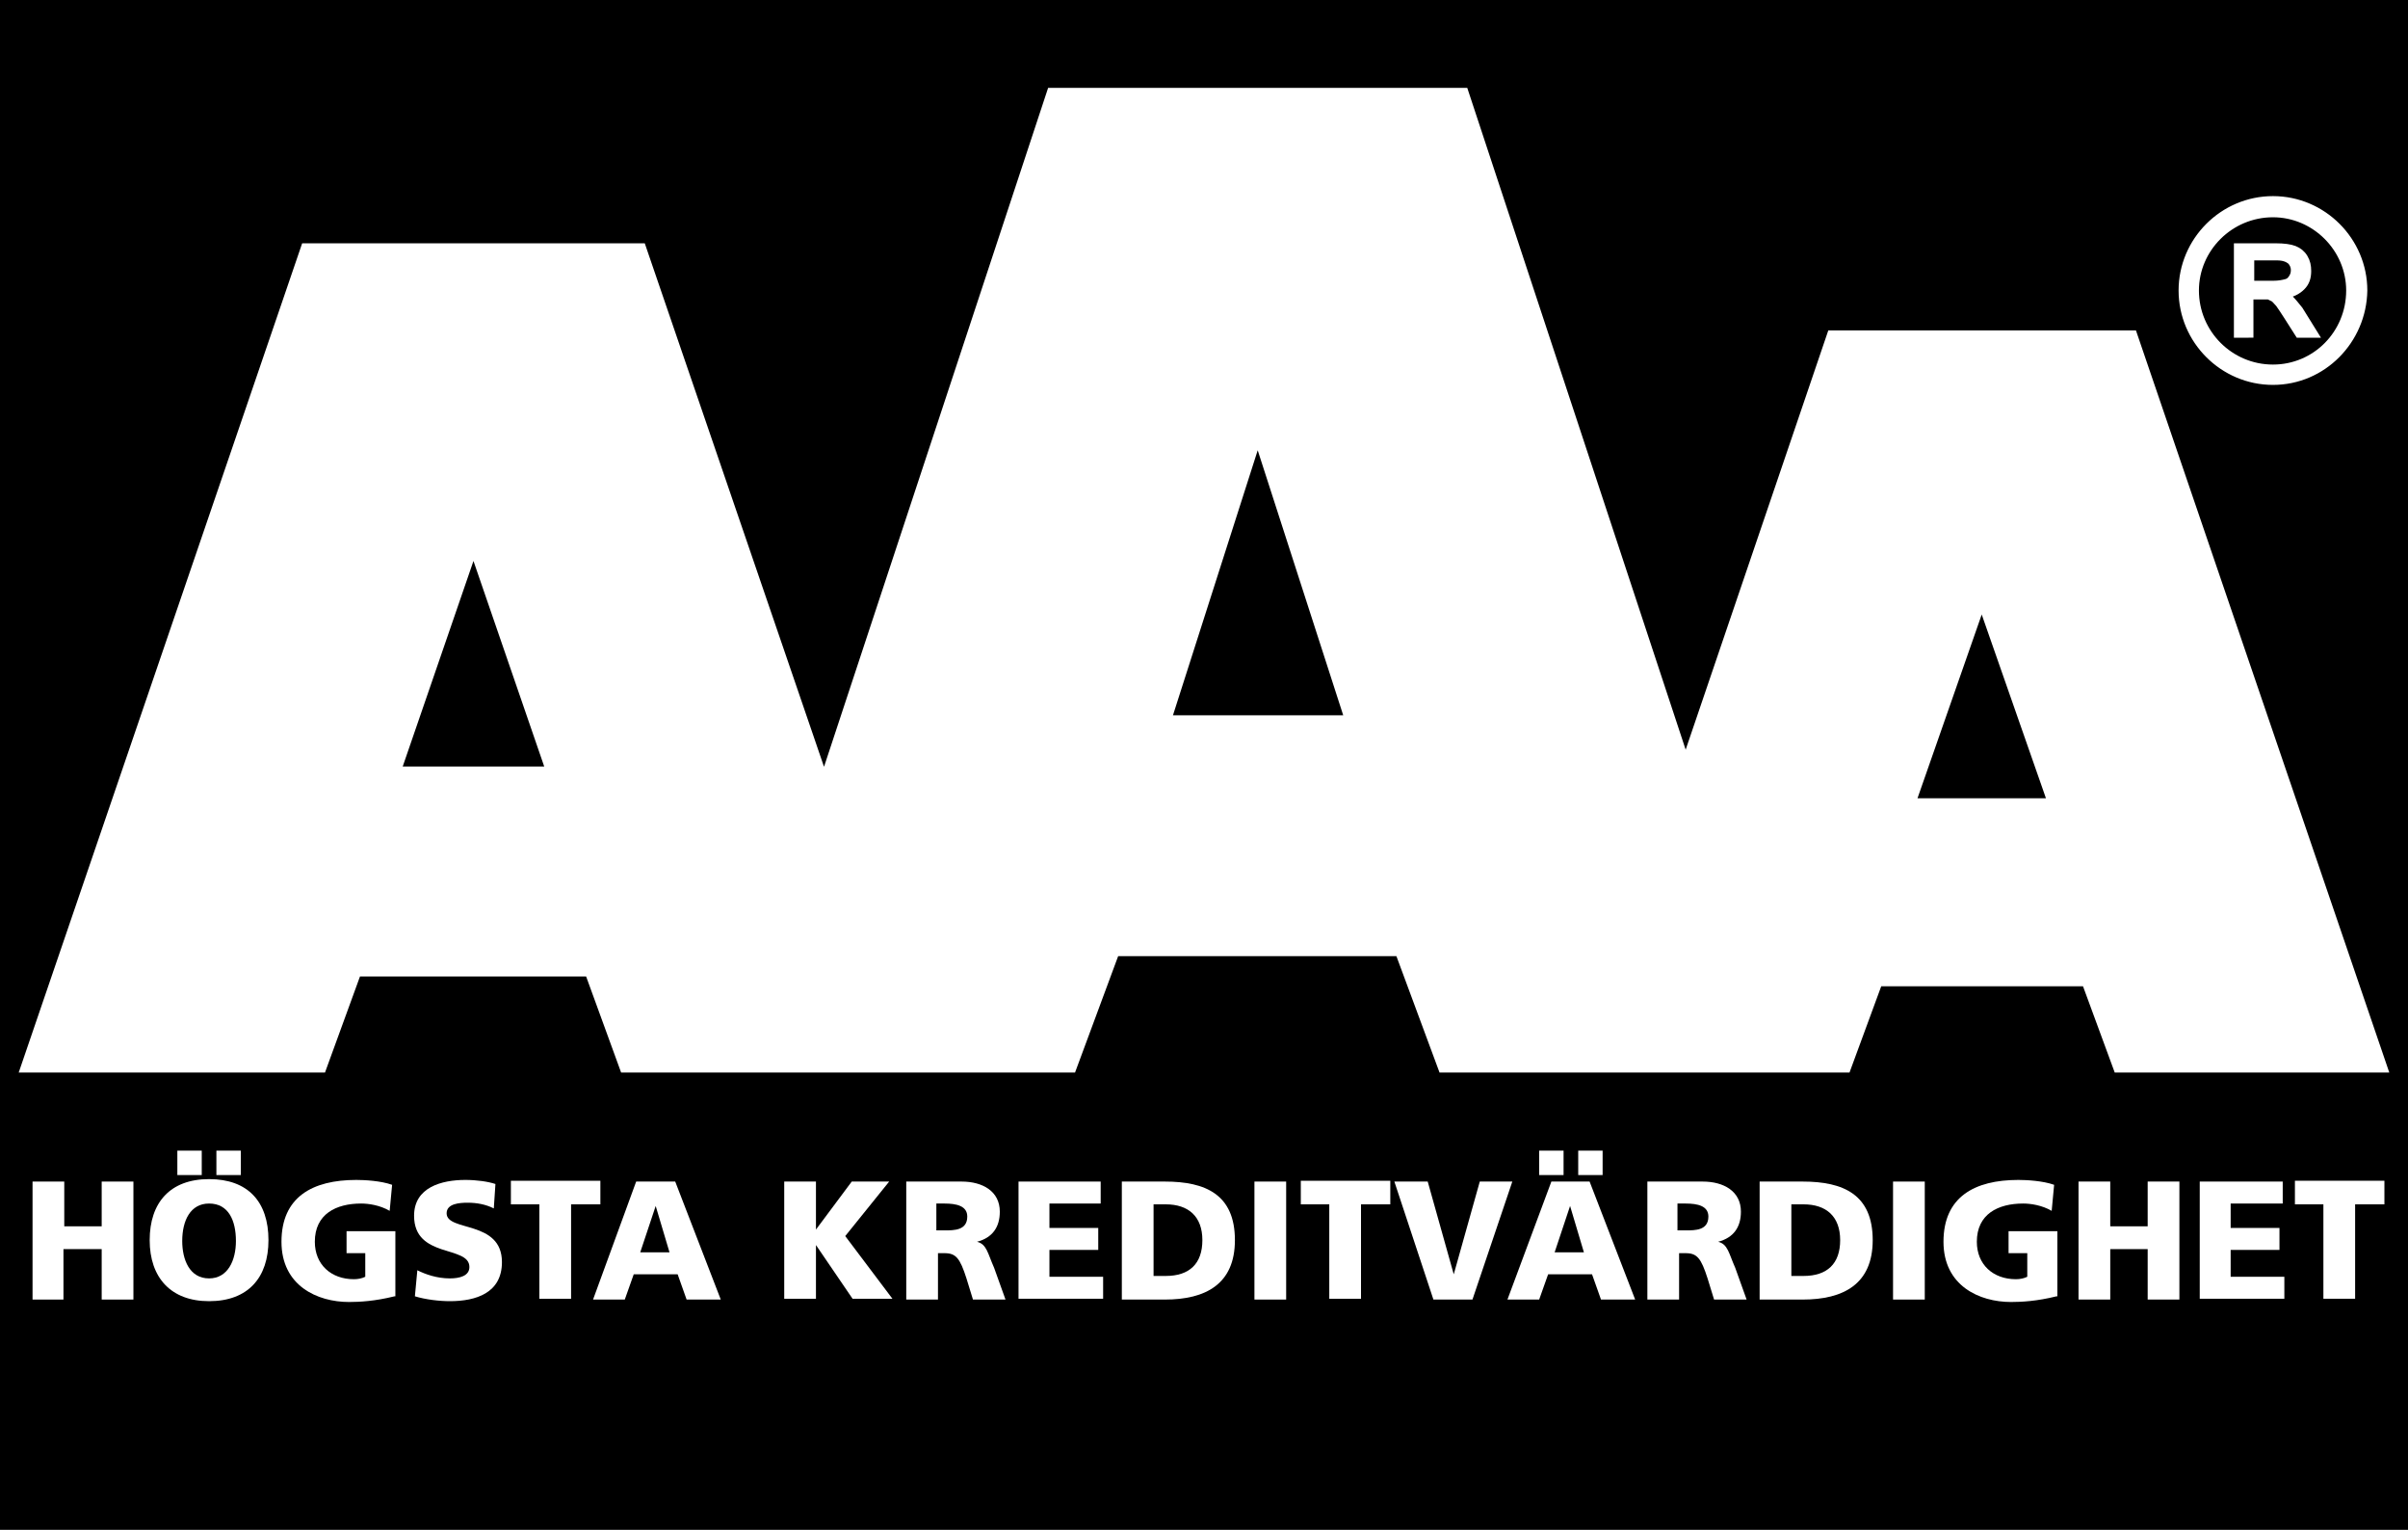
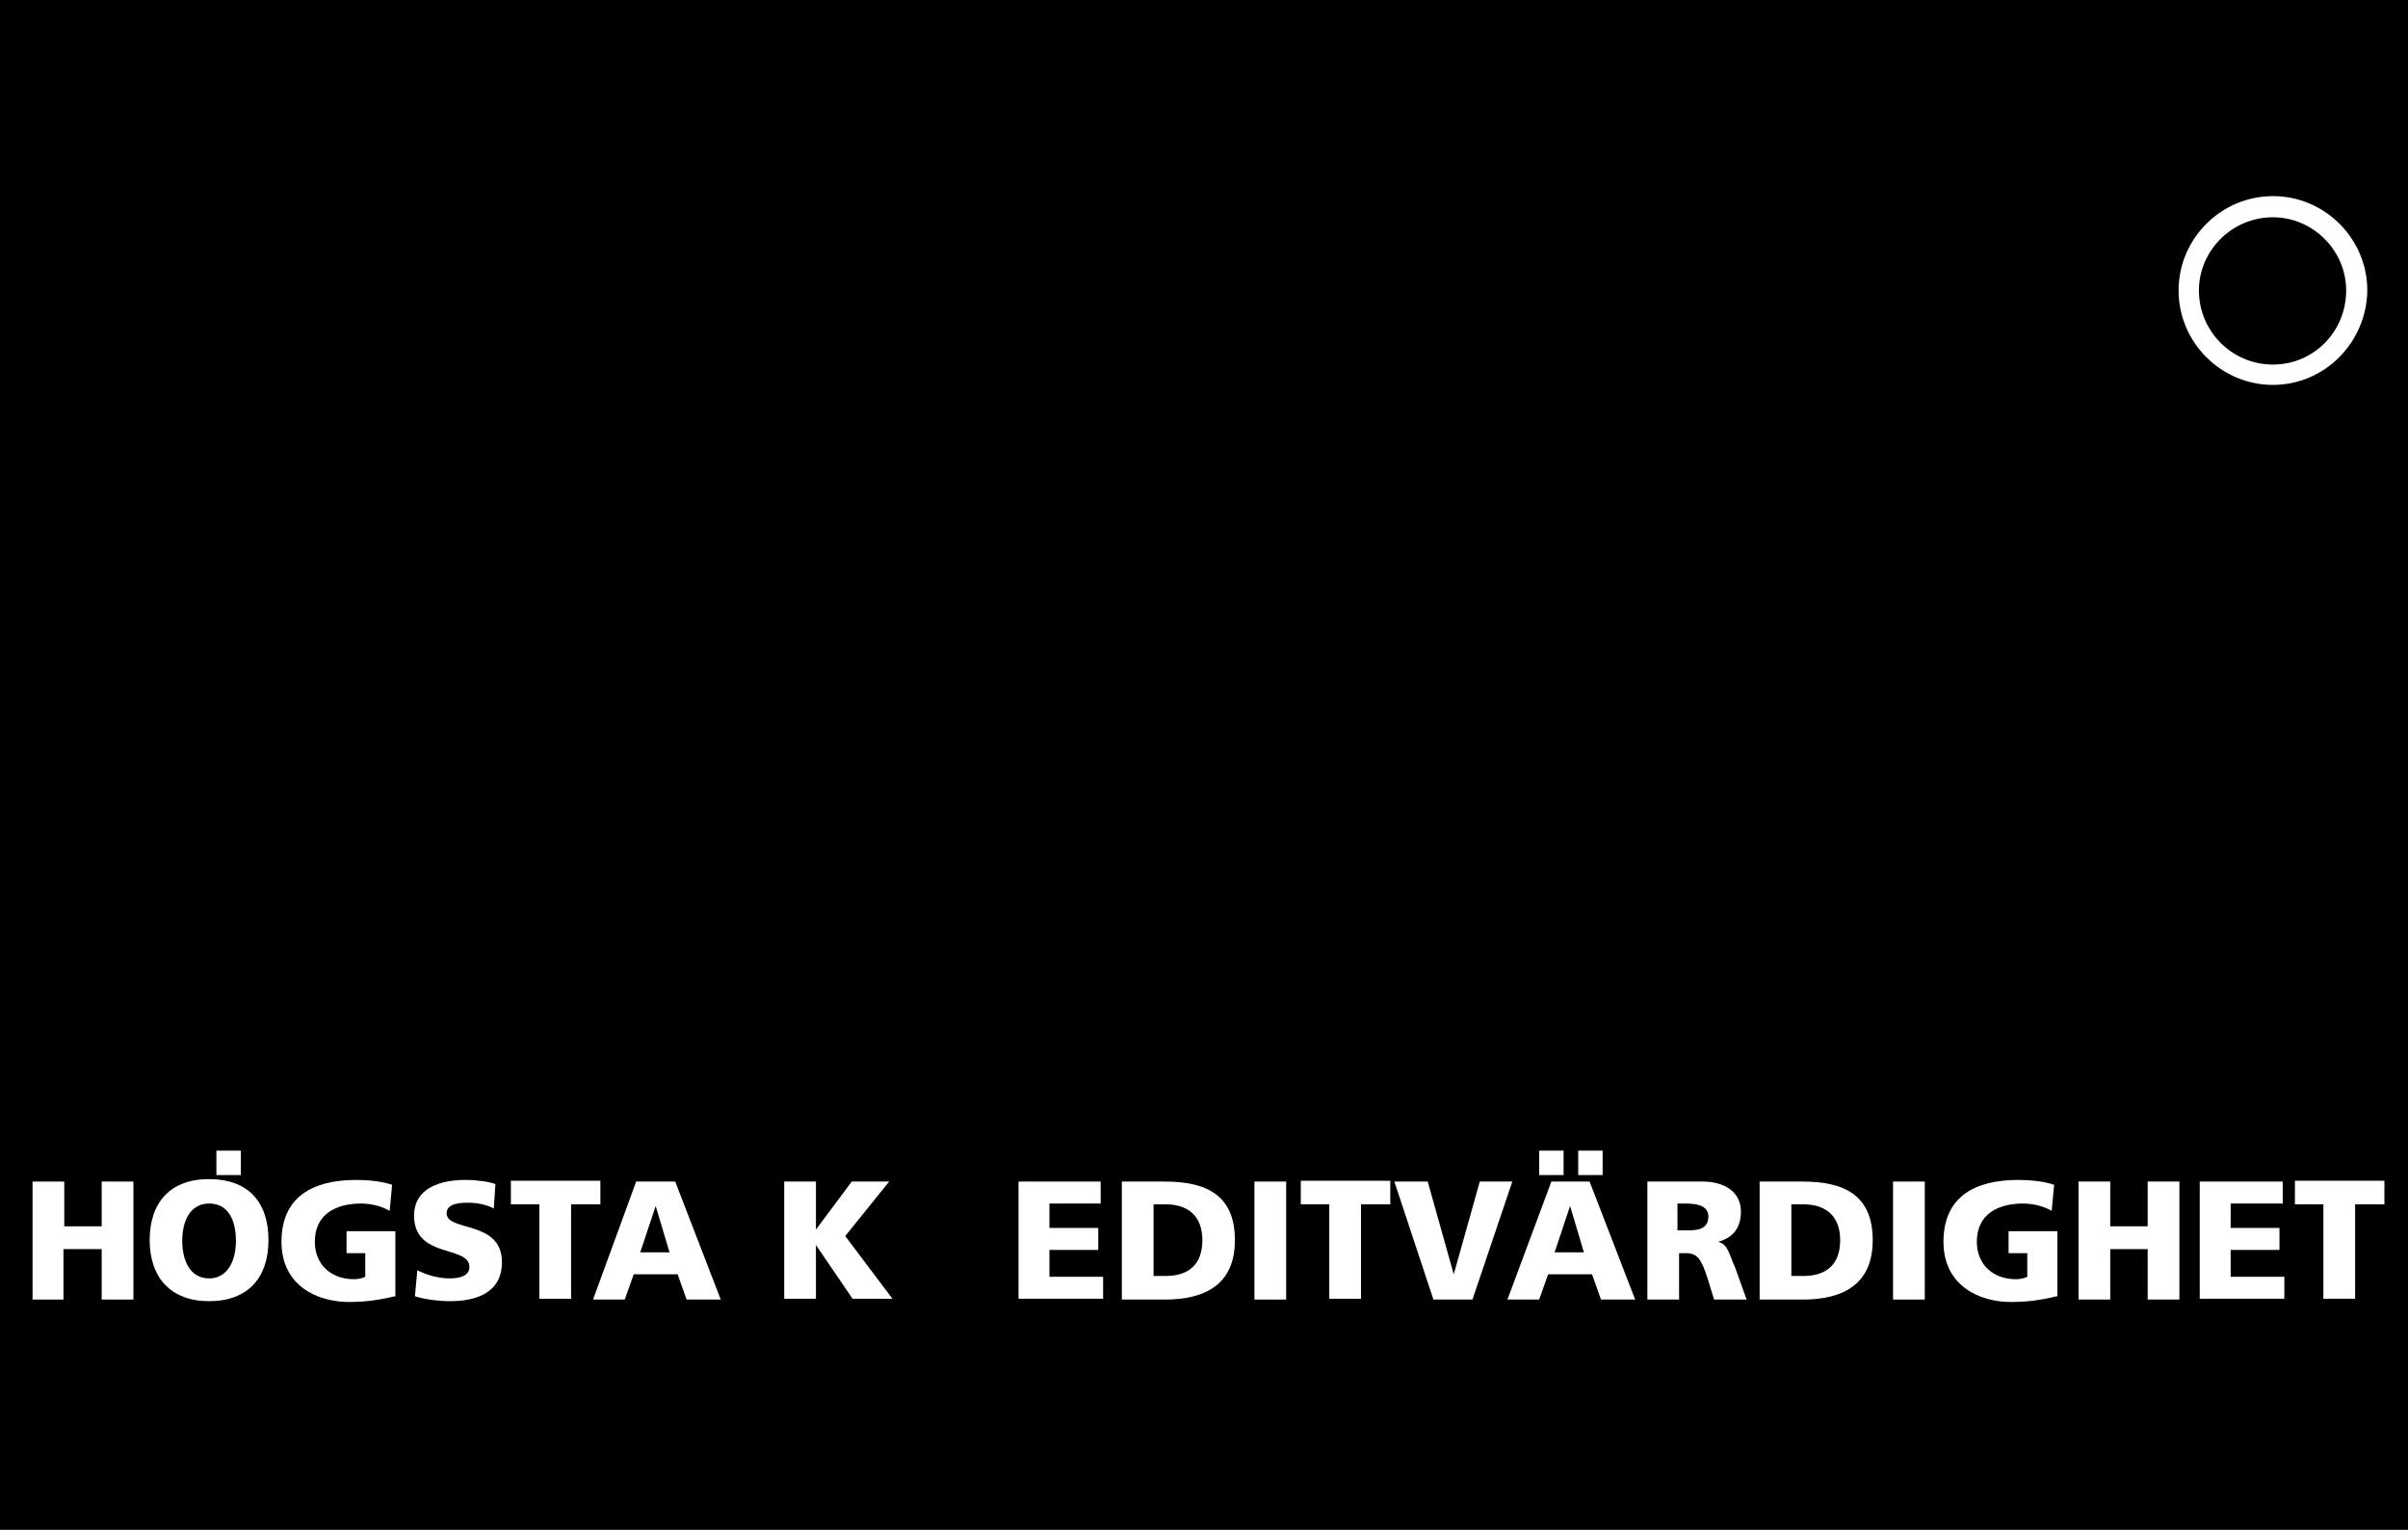
<svg xmlns="http://www.w3.org/2000/svg" version="1.2" baseProfile="tiny" x="0px" y="0px" viewBox="0 0 296 188" xml:space="preserve">
  <g id="Lager_1">
    <g>
      <rect x="-36.2" y="-12" width="362" height="206" />
      <path fill="#FFFFFF" d="M4,145.2h3.9v5.5h4.6v-5.5h3.9v14.5h-3.9v-6.2H7.8v6.2H4V145.2z" />
-       <path fill="#FFFFFF" d="M25.7,144.9c4.8,0,7.3,2.8,7.3,7.5c0,4.6-2.5,7.5-7.3,7.5c-4.7,0-7.3-2.9-7.3-7.5    C18.4,147.8,20.9,144.9,25.7,144.9z M21.8,141.4h3v3h-3V141.4z M25.7,157.1c2.3,0,3.3-2.2,3.3-4.6c0-2.5-0.9-4.6-3.3-4.6    c-2.3,0-3.3,2.1-3.3,4.6C22.4,154.8,23.3,157.1,25.7,157.1z M26.6,141.4h3v3h-3V141.4z" />
+       <path fill="#FFFFFF" d="M25.7,144.9c4.8,0,7.3,2.8,7.3,7.5c0,4.6-2.5,7.5-7.3,7.5c-4.7,0-7.3-2.9-7.3-7.5    C18.4,147.8,20.9,144.9,25.7,144.9z M21.8,141.4h3v3V141.4z M25.7,157.1c2.3,0,3.3-2.2,3.3-4.6c0-2.5-0.9-4.6-3.3-4.6    c-2.3,0-3.3,2.1-3.3,4.6C22.4,154.8,23.3,157.1,25.7,157.1z M26.6,141.4h3v3h-3V141.4z" />
      <path fill="#FFFFFF" d="M48.5,159.3c-2.4,0.6-4.3,0.7-5.6,0.7c-3.9,0-8.3-2-8.3-7.4c0-5.5,3.8-7.6,9.2-7.6c1,0,3,0.1,4.4,0.6    l-0.3,3.2c-1.2-0.7-2.6-0.9-3.5-0.9c-3.1,0-5.7,1.3-5.7,4.7c0,2.8,2,4.6,4.8,4.6c0.5,0,1-0.1,1.4-0.3v-2.9h-2.3v-2.7h6V159.3z" />
      <path fill="#FFFFFF" d="M51.3,156.1c1,0.5,2.4,1,4,1c1.2,0,2.4-0.3,2.4-1.4c0-2.7-6.8-1-6.8-6.3c0-3.5,3.4-4.4,6.3-4.4    c1.4,0,2.8,0.2,3.7,0.5l-0.2,3c-1-0.5-2.1-0.7-3.2-0.7c-1,0-2.6,0.1-2.6,1.3c0,2.3,6.8,0.8,6.8,6c0,3.8-3.2,4.8-6.4,4.8    c-1.3,0-3-0.2-4.3-0.6L51.3,156.1z" />
      <path fill="#FFFFFF" d="M66.4,148h-3.6v-2.9h11v2.9h-3.6v11.6h-3.9V148z" />
      <path fill="#FFFFFF" d="M78.2,145.2H83l5.6,14.5h-4.2l-1.1-3.1h-5.4l-1.1,3.1h-3.9L78.2,145.2z M80.6,148.2L80.6,148.2l-1.9,5.7    h3.6L80.6,148.2z" />
      <path fill="#FFFFFF" d="M96.4,145.2h3.9v5.9h0l4.4-5.9h4.6l-5.4,6.7l5.8,7.7h-4.9l-4.5-6.6h0v6.6h-3.9V145.2z" />
-       <path fill="#FFFFFF" d="M111.3,145.2h6.9c2.6,0,4.7,1.2,4.7,3.7c0,1.9-0.9,3.2-2.8,3.7v0c1.2,0.3,1.3,1.4,2.1,3.2l1.4,3.9h-4    l-0.8-2.6c-0.8-2.5-1.3-3.1-2.7-3.1h-0.8v5.7h-3.9V145.2z M115.1,151.2h1c1.2,0,2.8,0,2.8-1.7c0-1.3-1.3-1.6-2.8-1.6h-1V151.2z" />
      <path fill="#FFFFFF" d="M125.1,145.2h10.2v2.7H129v3h6v2.7h-6v3.3h6.6v2.7h-10.4V145.2z" />
      <path fill="#FFFFFF" d="M137.9,145.2h5.3c5,0,8.6,1.6,8.6,7.2c0,5.4-3.6,7.3-8.6,7.3h-5.3V145.2z M141.8,156.8h1.5    c2.9,0,4.5-1.5,4.5-4.4c0-2.9-1.7-4.4-4.5-4.4h-1.5V156.8z" />
      <path fill="#FFFFFF" d="M154.2,145.2h3.9v14.5h-3.9V145.2z" />
      <path fill="#FFFFFF" d="M163.5,148h-3.6v-2.9h11v2.9h-3.6v11.6h-3.9V148z" />
      <path fill="#FFFFFF" d="M171.4,145.2h4.1l3.2,11.4h0l3.2-11.4h4l-4.9,14.5h-4.8L171.4,145.2z" />
      <path fill="#FFFFFF" d="M190.7,145.2h4.7l5.6,14.5h-4.2l-1.1-3.1h-5.4l-1.1,3.1h-3.9L190.7,145.2z M189.2,141.4h3v3h-3V141.4z     M193,148.2L193,148.2l-1.9,5.7h3.6L193,148.2z M194,141.4h3v3h-3V141.4z" />
      <path fill="#FFFFFF" d="M202.4,145.2h6.9c2.6,0,4.7,1.2,4.7,3.7c0,1.9-0.9,3.2-2.8,3.7v0c1.2,0.3,1.3,1.4,2.1,3.2l1.4,3.9h-4    l-0.8-2.6c-0.8-2.5-1.3-3.1-2.7-3.1h-0.8v5.7h-3.9V145.2z M206.2,151.2h1c1.2,0,2.8,0,2.8-1.7c0-1.3-1.3-1.6-2.8-1.6h-1V151.2z" />
      <path fill="#FFFFFF" d="M216.3,145.2h5.3c5,0,8.6,1.6,8.6,7.2c0,5.4-3.6,7.3-8.6,7.3h-5.3V145.2z M220.2,156.8h1.5    c2.9,0,4.5-1.5,4.5-4.4c0-2.9-1.7-4.4-4.5-4.4h-1.5V156.8z" />
      <path fill="#FFFFFF" d="M232.7,145.2h3.9v14.5h-3.9V145.2z" />
      <path fill="#FFFFFF" d="M252.8,159.3c-2.4,0.6-4.3,0.7-5.6,0.7c-3.9,0-8.3-2-8.3-7.4c0-5.5,3.8-7.6,9.2-7.6c1,0,3,0.1,4.4,0.6    l-0.3,3.2c-1.2-0.7-2.6-0.9-3.5-0.9c-3.1,0-5.7,1.3-5.7,4.7c0,2.8,2,4.6,4.8,4.6c0.5,0,1-0.1,1.4-0.3v-2.9h-2.3v-2.7h6V159.3z" />
      <path fill="#FFFFFF" d="M255.5,145.2h3.9v5.5h4.6v-5.5h3.9v14.5H264v-6.2h-4.6v6.2h-3.9V145.2z" />
      <path fill="#FFFFFF" d="M270.4,145.2h10.2v2.7h-6.4v3h6v2.7h-6v3.3h6.6v2.7h-10.4V145.2z" />
      <path fill="#FFFFFF" d="M285.7,148h-3.6v-2.9h11v2.9h-3.6v11.6h-3.9V148z" />
    </g>
    <g>
      <g>
-         <path fill="#FFFFFF" stroke="#FFFFFF" stroke-miterlimit="10" d="M275.1,40.9V30.4h4.7c0.9,0,1.7,0.1,2.2,0.3     c0.5,0.2,0.9,0.5,1.2,1c0.3,0.5,0.4,1,0.4,1.6c0,0.8-0.2,1.4-0.7,1.9c-0.5,0.5-1.2,0.9-2.3,1c0.4,0.2,0.7,0.4,0.8,0.5     c0.4,0.4,0.8,0.9,1.2,1.4l1.8,2.9h-1.8l-1.4-2.2c-0.4-0.6-0.7-1.1-1-1.5c-0.3-0.3-0.5-0.6-0.7-0.7c-0.2-0.1-0.4-0.2-0.6-0.3     c-0.2,0-0.4,0-0.8,0h-1.6v4.7H275.1z M276.5,35h3c0.6,0,1.1-0.1,1.5-0.2c0.4-0.1,0.6-0.3,0.8-0.6c0.2-0.3,0.3-0.6,0.3-1     c0-0.5-0.2-0.9-0.5-1.2c-0.4-0.3-0.9-0.5-1.7-0.5h-3.3V35z" />
-       </g>
+         </g>
      <path fill="#FFFFFF" stroke="#FFFFFF" stroke-miterlimit="10" d="M279.4,46.8c-6.1,0-11.1-5-11.1-11.1c0-6.1,5-11.1,11.1-11.1    c6.1,0,11.1,5,11.1,11.1C290.4,41.8,285.5,46.8,279.4,46.8z M279.4,26.2c-5.3,0-9.6,4.3-9.6,9.5c0,5.3,4.3,9.6,9.6,9.6    c5.3,0,9.5-4.3,9.5-9.6C288.9,30.5,284.6,26.2,279.4,26.2z" />
    </g>
  </g>
  <g id="AB">
-     <path fill="#FFFFFF" stroke="#FFFFFF" stroke-miterlimit="10" d="M262.2,41.1h-37.1l-17.9,52.6L180,11.3h-50.8l-27.9,84.5   L78.9,30.4H37.5L3,131.3l36.6,0l4.3-11.8h28.5l4.3,11.8l55.1,0l5.3-14.3H172l5.3,14.3l49.7,0l3.9-10.6h25.5l3.9,10.6H293   L262.2,41.1z M48.8,94.7l9.4-27.3l9.4,27.3H48.8z M143.5,88.4l11.1-34.7l11.2,34.7H143.5z M235,98.6l8.6-24.6l8.6,24.6H235z" />
-   </g>
+     </g>
</svg>